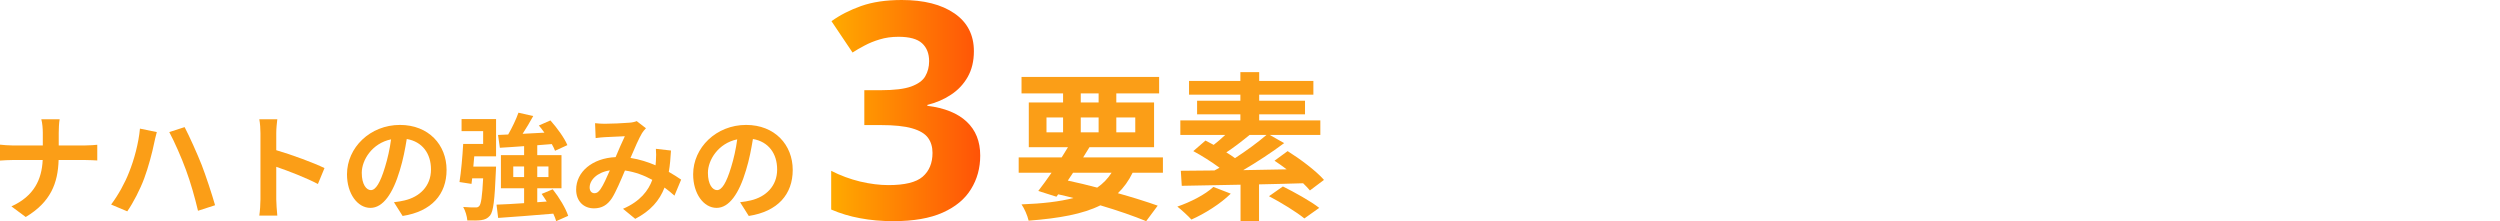
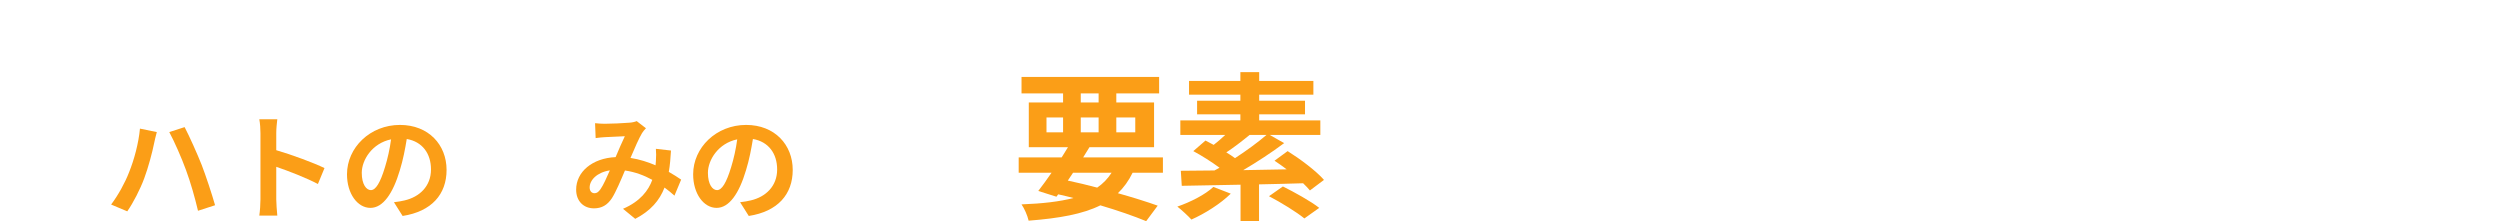
<svg xmlns="http://www.w3.org/2000/svg" width="1040" height="92" viewBox="0 0 1040 92" fill="none">
  <path d="M329.773 70.688C329.773 80.816 323.581 87.968 311.485 89.84L307.885 84.128C309.709 83.936 311.053 83.648 312.349 83.36C318.493 81.92 323.293 77.504 323.293 70.496C323.293 63.872 319.693 58.928 313.213 57.824C312.541 61.904 311.725 66.32 310.333 70.832C307.453 80.528 303.325 86.48 298.093 86.48C292.765 86.48 288.349 80.624 288.349 72.512C288.349 61.424 297.949 51.968 310.381 51.968C322.285 51.968 329.773 60.224 329.773 70.688ZM294.493 71.888C294.493 76.736 296.413 79.088 298.285 79.088C300.301 79.088 302.173 76.064 304.141 69.584C305.245 66.032 306.157 61.952 306.685 57.968C298.765 59.6 294.493 66.608 294.493 71.888Z" fill="#FB9E17" />
  <path d="M247.549 51.248C248.845 51.392 250.477 51.488 251.533 51.488C254.269 51.488 259.357 51.248 261.613 51.056C262.813 51.008 264.061 50.72 264.877 50.384L268.717 53.36C268.045 54.08 267.469 54.704 267.085 55.376C265.837 57.44 264.013 61.616 262.285 65.696C266.029 66.272 269.581 67.424 272.701 68.768C272.749 68.192 272.797 67.664 272.845 67.136C272.989 65.264 272.989 63.344 272.845 61.904L279.133 62.624C278.941 65.84 278.701 68.816 278.221 71.504C280.237 72.656 281.965 73.76 283.357 74.72L280.573 81.392C279.325 80.24 277.933 79.136 276.445 78.032C274.333 83.456 270.685 87.68 264.253 91.04L259.165 86.864C266.413 83.744 269.773 79.184 271.357 74.816C267.949 72.944 264.109 71.504 259.981 70.928C258.253 75.008 256.237 79.808 254.557 82.448C252.637 85.328 250.333 86.672 247.069 86.672C242.845 86.672 239.677 83.744 239.677 78.896C239.677 71.456 246.445 65.792 256.093 65.36C257.437 62.192 258.829 58.928 259.933 56.672C258.013 56.768 253.885 56.912 251.677 57.056C250.717 57.104 249.037 57.248 247.789 57.44L247.549 51.248ZM245.293 77.984C245.293 79.568 246.205 80.384 247.309 80.384C248.269 80.384 248.941 79.904 249.805 78.704C251.053 76.928 252.349 73.904 253.693 70.88C248.317 71.696 245.293 74.96 245.293 77.984Z" fill="#FB9E17" />
-   <path d="M192.012 54.56V49.52H206.364V65.024H197.292C197.148 66.464 197.052 67.904 196.908 69.296H206.364C206.364 69.296 206.316 70.736 206.268 71.456C205.788 83.072 205.26 87.92 203.868 89.648C202.812 90.896 201.756 91.328 200.22 91.568C198.924 91.76 196.716 91.76 194.412 91.712C194.268 89.936 193.596 87.68 192.684 86.096C194.748 86.288 196.716 86.288 197.676 86.288C198.444 86.336 198.876 86.24 199.356 85.712C200.124 84.944 200.604 81.776 200.988 74.192H196.428L196.14 76.496L191.148 75.728C191.82 71.552 192.396 65.072 192.684 59.888H200.988V54.56H192.012ZM213.516 73.664H218.028V69.248H213.516V73.664ZM228.156 69.248H223.5V73.664H228.156V69.248ZM236.364 89.792L231.372 92C231.132 91.088 230.7 90.032 230.172 88.88C221.964 89.6 213.42 90.224 207.228 90.656L206.556 85.136C209.724 85.04 213.708 84.8 218.028 84.512V78.32H208.38V64.544H218.028V60.8C214.332 61.088 210.876 61.28 207.948 61.472L207.18 56.144L211.404 55.952C213.036 53.12 214.716 49.616 215.676 46.88L221.82 48.272C220.476 50.768 218.892 53.36 217.404 55.664C220.332 55.52 223.404 55.376 226.476 55.184C225.756 54.176 224.94 53.12 224.172 52.208L228.972 50.096C231.708 53.168 234.78 57.344 236.028 60.368L230.892 62.72C230.604 61.904 230.124 60.944 229.548 59.936C227.532 60.08 225.516 60.272 223.5 60.416V64.544H233.58V78.32H223.5V84.128L227.436 83.84C226.764 82.736 226.044 81.68 225.324 80.672L229.932 78.752C232.62 82.112 235.356 86.672 236.364 89.792Z" fill="#FB9E17" />
  <path d="M185.773 70.688C185.773 80.816 179.581 87.968 167.485 89.84L163.885 84.128C165.709 83.936 167.053 83.648 168.349 83.36C174.493 81.92 179.293 77.504 179.293 70.496C179.293 63.872 175.693 58.928 169.213 57.824C168.541 61.904 167.725 66.32 166.333 70.832C163.453 80.528 159.325 86.48 154.093 86.48C148.765 86.48 144.349 80.624 144.349 72.512C144.349 61.424 153.949 51.968 166.381 51.968C178.285 51.968 185.773 60.224 185.773 70.688ZM150.493 71.888C150.493 76.736 152.413 79.088 154.285 79.088C156.301 79.088 158.173 76.064 160.141 69.584C161.245 66.032 162.157 61.952 162.685 57.968C154.765 59.6 150.493 66.608 150.493 71.888Z" fill="#FB9E17" />
  <path d="M108.349 82.976V55.376C108.349 53.696 108.205 51.296 107.869 49.616H115.357C115.165 51.296 114.925 53.408 114.925 55.376V62.48C121.357 64.352 130.573 67.76 134.989 69.92L132.253 76.544C127.309 73.952 120.109 71.168 114.925 69.392V82.976C114.925 84.368 115.165 87.728 115.357 89.696H107.869C108.157 87.776 108.349 84.896 108.349 82.976Z" fill="#FB9E17" />
  <path d="M53.664 71.744C55.824 66.416 57.648 59.6 58.224 53.504L65.232 54.944C64.848 56.336 64.272 58.688 64.08 59.744C63.408 63.152 61.68 69.728 60 74.192C58.272 78.848 55.44 84.32 52.944 87.92L46.224 85.088C49.2 81.152 52.032 75.968 53.664 71.744ZM77.376 70.736C75.552 65.696 72.432 58.64 70.416 54.944L76.8 52.88C78.768 56.624 82.08 64.016 83.904 68.624C85.584 72.992 88.128 80.624 89.472 85.376L82.368 87.68C81.024 82.016 79.296 75.92 77.376 70.736Z" fill="#FB9E17" />
-   <path d="M17.808 55.232C17.808 53.6 17.616 51.104 17.184 49.616H24.816C24.528 51.104 24.432 53.744 24.432 55.28V60.512H35.232C37.44 60.512 39.456 60.32 40.464 60.224V66.752C39.456 66.704 37.104 66.56 35.184 66.56H24.384C24.096 76.208 21.072 84.08 10.704 90.272L4.752 85.856C14.16 81.584 17.376 74.672 17.76 66.56H5.52C3.408 66.56 1.488 66.704 0 66.8V60.176C1.44 60.32 3.408 60.512 5.328 60.512H17.808V55.232Z" fill="#FB9E17" />
-   <path d="M405.138 21.301C405.138 25.423 404.28 28.994 402.565 32.013C400.85 35.033 398.521 37.502 395.581 39.42C392.681 41.338 389.413 42.746 385.778 43.643V44.011C392.967 44.908 398.419 47.112 402.136 50.621C405.894 54.131 407.772 58.824 407.772 64.7C407.772 69.923 406.486 74.596 403.913 78.717C401.381 82.839 397.46 86.083 392.15 88.45C386.84 90.817 379.999 92 371.626 92C366.684 92 362.069 91.592 357.78 90.776C353.533 90 349.53 88.797 345.772 87.164V71.066C349.612 73.025 353.635 74.514 357.842 75.534C362.048 76.514 365.969 77.003 369.604 77.003C376.384 77.003 381.122 75.84 383.818 73.514C386.554 71.147 387.923 67.842 387.923 63.598C387.923 61.109 387.29 59.007 386.023 57.293C384.757 55.58 382.552 54.274 379.407 53.376C376.303 52.478 371.953 52.029 366.357 52.029H359.557V37.522H366.48C371.994 37.522 376.18 37.012 379.039 35.992C381.939 34.931 383.9 33.503 384.921 31.707C385.983 29.871 386.514 27.79 386.514 25.464C386.514 22.281 385.533 19.791 383.573 17.996C381.612 16.201 378.345 15.303 373.77 15.303C370.911 15.303 368.297 15.67 365.929 16.404C363.601 17.098 361.497 17.955 359.618 18.975C357.74 19.955 356.085 20.914 354.656 21.852L345.895 8.814C349.408 6.284 353.512 4.183 358.209 2.51C362.947 0.837 368.583 0 375.118 0C384.349 0 391.66 1.857 397.051 5.57C402.442 9.284 405.138 14.527 405.138 21.301Z" fill="url(#paint0_linear_500_462)" />
  <path d="M504.76 77.764L511.99 80.558C507.783 84.749 501.078 88.94 495.623 91.335C494.308 89.871 491.416 87.21 489.772 85.946C495.36 84.017 501.341 80.957 504.76 77.764ZM526.846 56.144H519.812C516.591 58.805 513.108 61.466 510.15 63.395C511.464 64.193 512.713 64.991 513.765 65.79C518.563 62.663 523.296 59.204 526.846 56.144ZM550.772 74.837L544.922 79.228C544.199 78.363 543.213 77.298 542.096 76.234C536.048 76.433 529.804 76.567 523.756 76.7V92H516.066V76.833C506.797 77.032 498.252 77.165 491.613 77.298L491.219 71.045C495.228 71.045 500.027 70.978 505.22 70.912C505.877 70.513 506.6 70.18 507.323 69.781C504.102 67.386 499.895 64.725 496.411 62.863L501.473 58.472C502.525 59.004 503.708 59.603 504.891 60.268C506.469 59.071 508.112 57.607 509.689 56.144H491.021V50.09H516V47.562H497.989V41.908H516V39.38H494.637V33.659H516V30H523.822V33.659H546.368V39.38H523.822V41.908H542.885V47.562H523.822V50.09H549.261V56.144H528.226L534.208 59.536C529.146 63.328 522.968 67.386 517.183 70.779L535.26 70.446C533.55 69.182 531.841 67.918 530.198 66.854L535.654 62.863C540.847 66.122 547.552 71.112 550.772 74.837ZM527.897 81.622L533.682 77.564C538.48 79.959 545.251 83.685 548.8 86.478L542.622 90.869C539.466 88.275 532.893 84.217 527.897 81.622Z" fill="#FB9E17" />
  <path d="M446.379 71.867L444.211 75.123C448.285 75.987 452.425 76.983 456.434 78.046C458.866 76.385 460.837 74.326 462.414 71.867H446.379ZM435.339 48.877V55.056H442.239V48.877H435.339ZM449.599 38.844V42.631H457.025V38.844H449.599ZM472.272 48.877H464.386V55.056H472.272V48.877ZM449.599 55.056H457.025V48.877H449.599V55.056ZM483.772 71.867H471.155C469.512 75.256 467.475 78.046 465.043 80.372C471.418 82.166 477.135 83.96 481.604 85.555L476.806 92C471.812 89.94 465.174 87.615 457.748 85.422C450.388 89.076 440.662 90.804 427.913 91.801C427.387 89.541 426.138 86.751 424.955 85.023C433.63 84.691 440.728 83.894 446.576 82.365C444.473 81.834 442.37 81.302 440.202 80.837L439.479 81.834L431.921 79.442C433.564 77.316 435.47 74.724 437.442 71.867H423.772V65.488H441.648C442.568 64.027 443.422 62.631 444.276 61.236H427.978V42.631H442.239V38.844H424.955V32H482.195V38.844H464.386V42.631H480.092V61.236H453.214C452.36 62.631 451.505 64.027 450.585 65.488H483.772V71.867Z" fill="#FB9E17" />
  <defs>
    <linearGradient id="paint0_linear_500_462" x1="345.772" y1="46" x2="407.772" y2="46" gradientUnits="userSpaceOnUse">
      <stop stop-color="#FFAA00" />
      <stop offset="1" stop-color="#FF5307" />
    </linearGradient>
  </defs>
</svg>